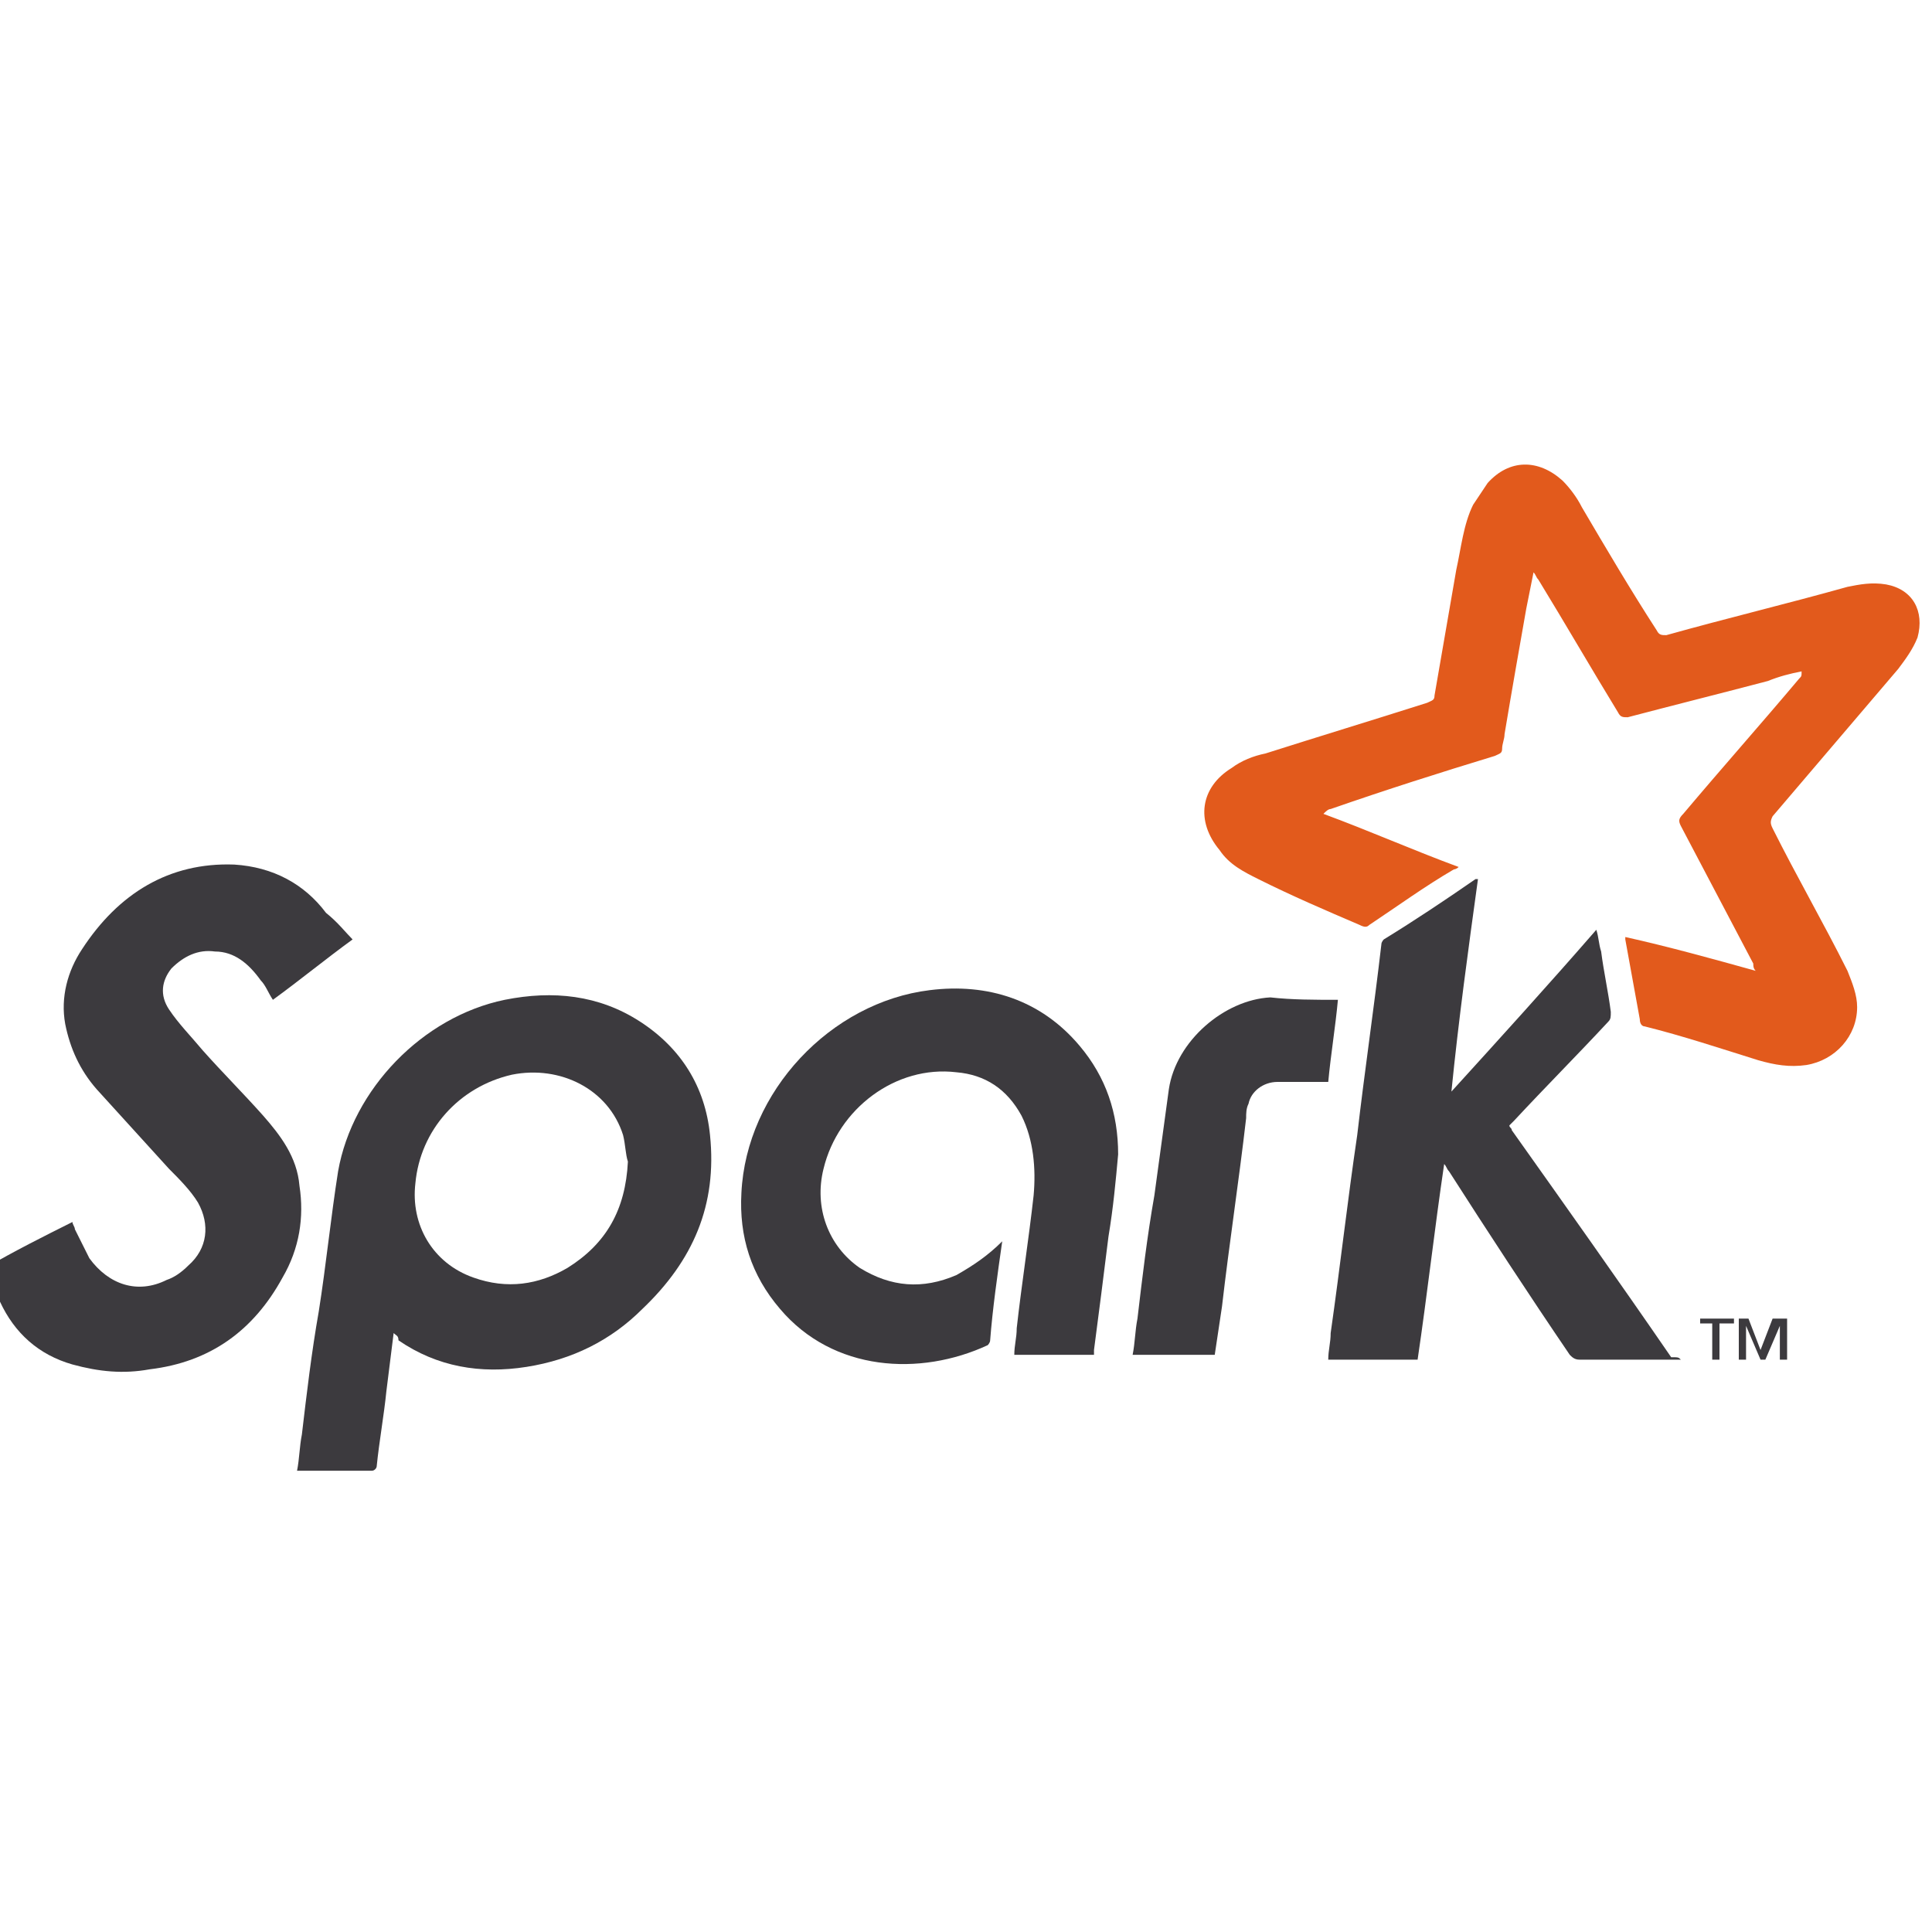
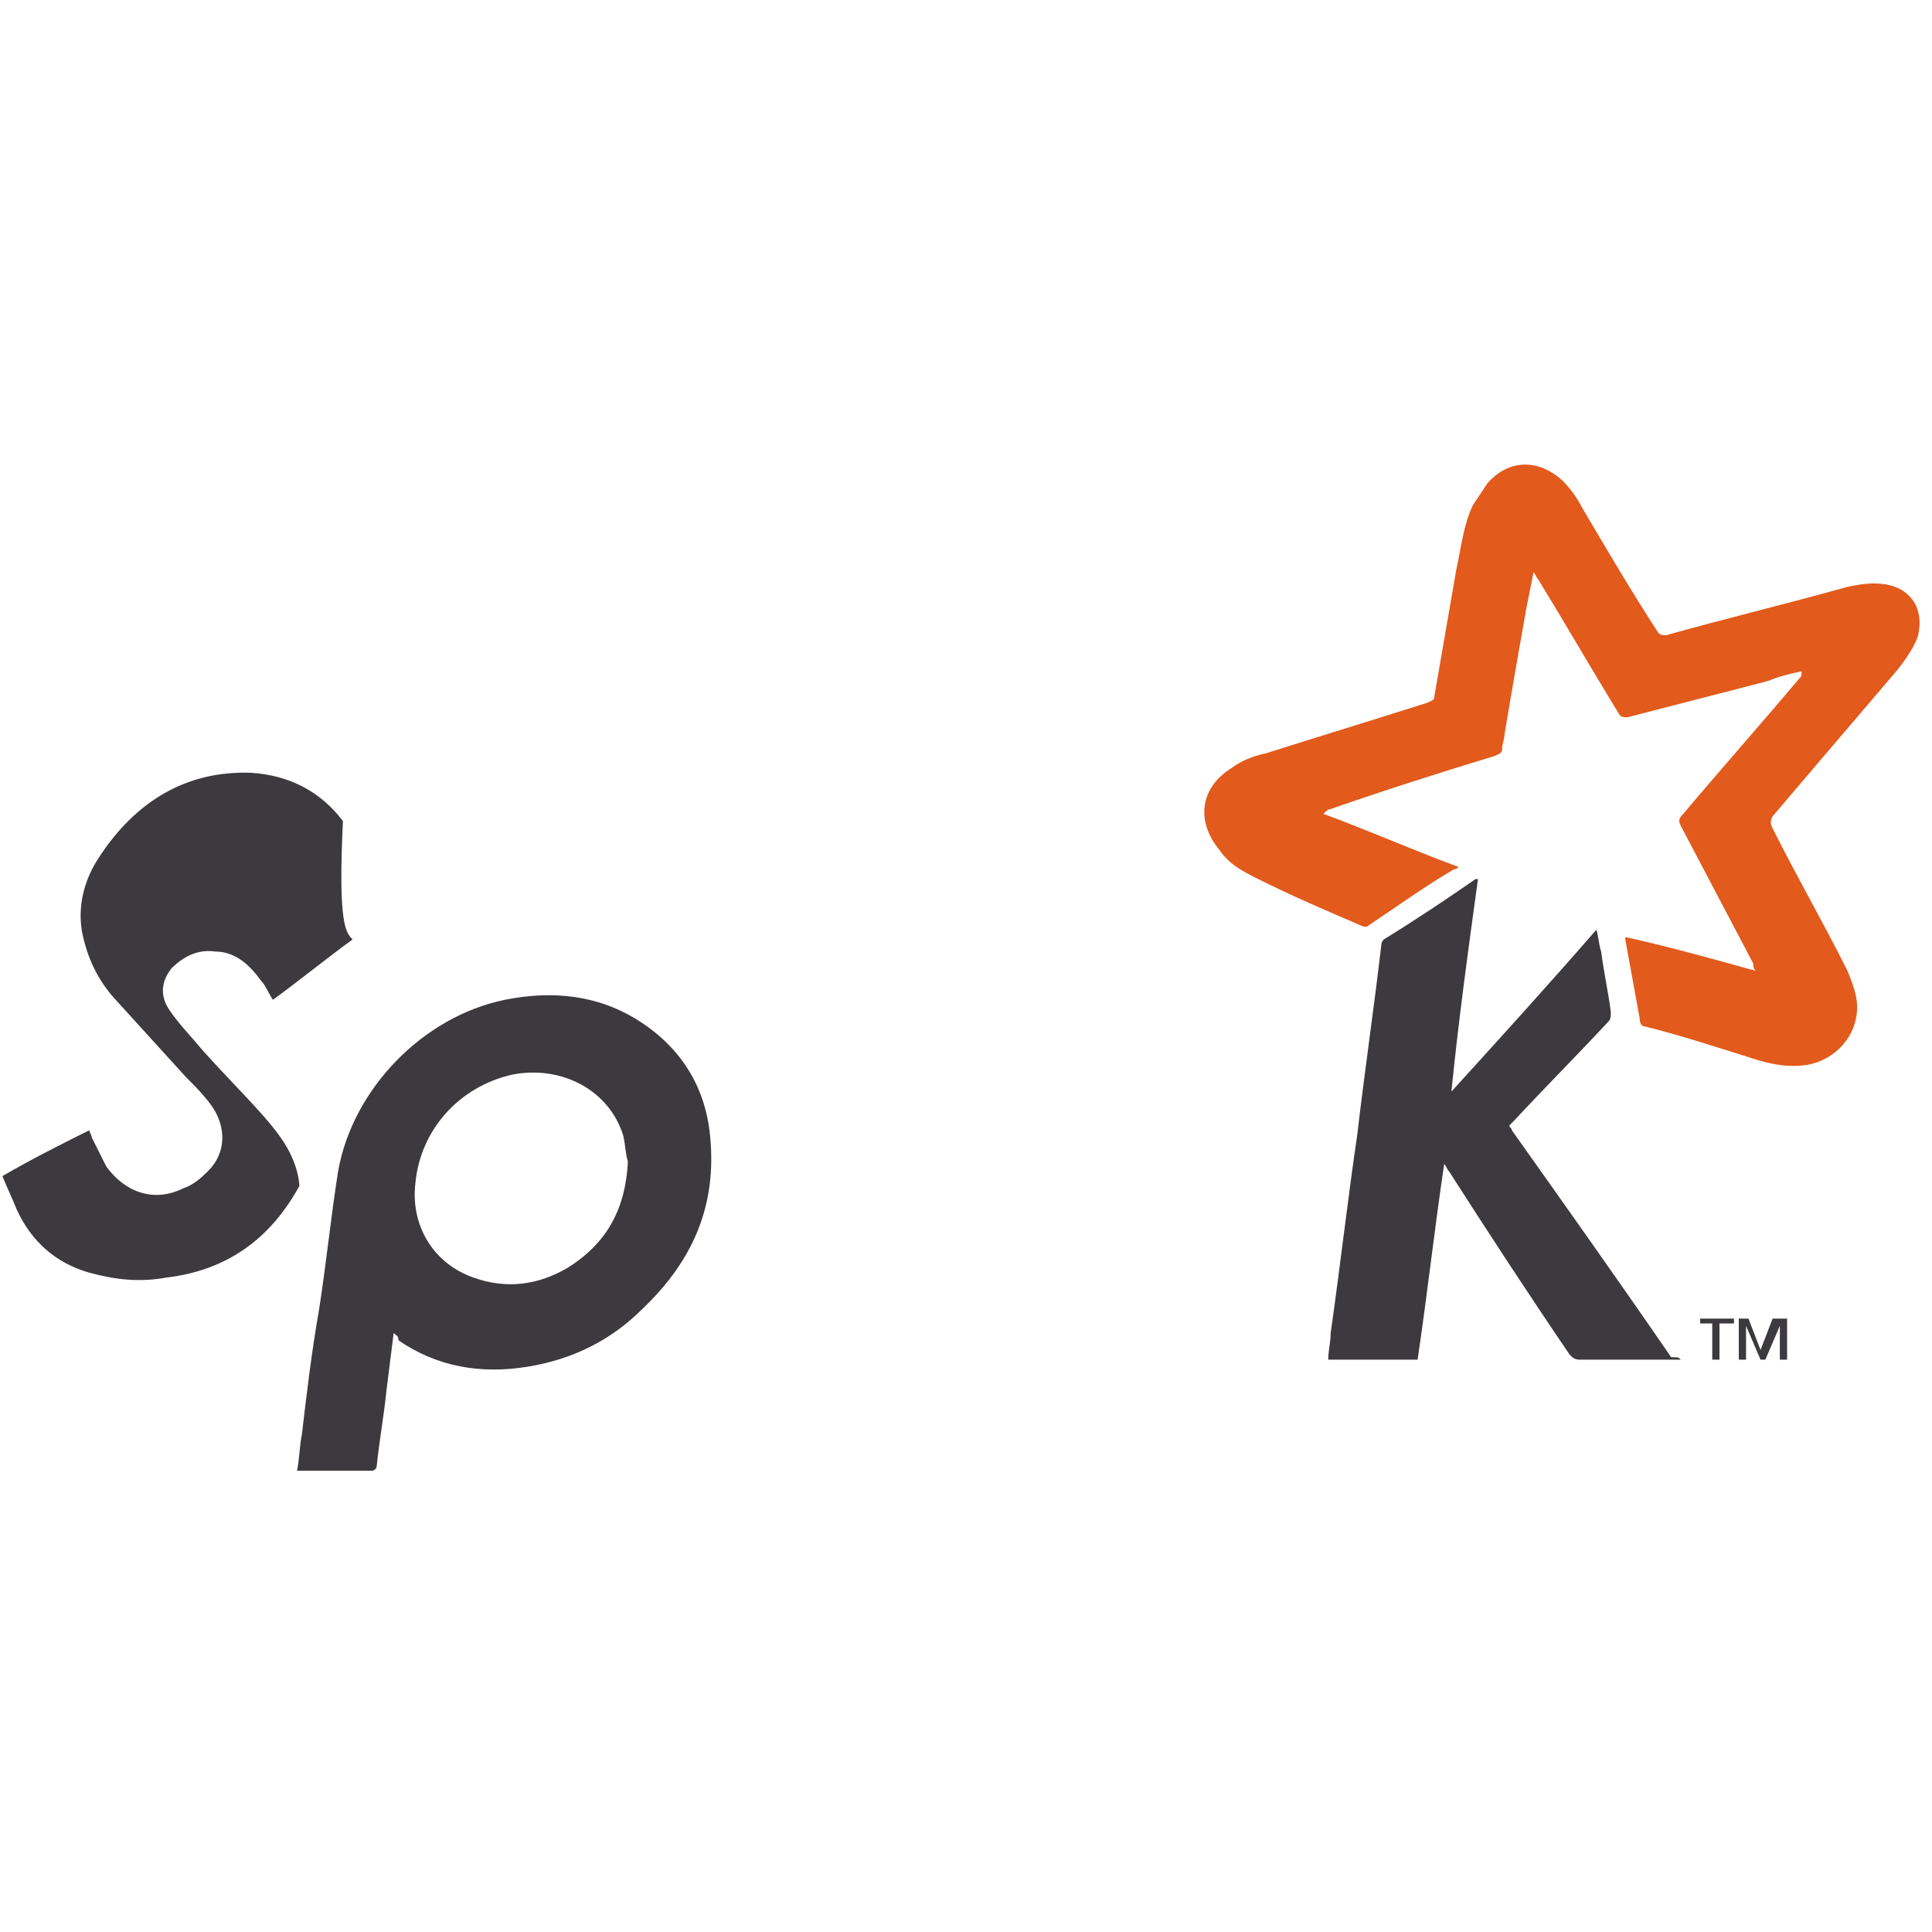
<svg xmlns="http://www.w3.org/2000/svg" xmlns:ns1="http://sodipodi.sourceforge.net/DTD/sodipodi-0.dtd" xmlns:ns2="http://www.inkscape.org/namespaces/inkscape" version="1.1" id="Layer_1" ns1:docname="Apache_Spark_logo.svg" x="0px" y="0px" width="80px" height="80px" viewBox="0 0 80 80" style="enable-background:new 0 0 80 80;" xml:space="preserve">
  <style type="text/css">
	.st0{fill-rule:evenodd;clip-rule:evenodd;fill:#E25A1C;}
	.st1{fill-rule:evenodd;clip-rule:evenodd;fill:#3C3A3E;}
	.st2{fill:#3C3A3E;}
</style>
  <ns1:namedview bordercolor="#666666" borderopacity="1" gridtolerance="10" guidetolerance="10" ns2:current-layer="g12650" ns2:cx="89.093483" ns2:cy="177.49819" ns2:pageopacity="0" ns2:pageshadow="2" ns2:window-height="1014" ns2:window-maximized="1" ns2:window-width="1920" ns2:window-x="0" ns2:window-y="36" ns2:zoom="1.086315" objecttolerance="10" pagecolor="#ffffff" showgrid="false">
	</ns1:namedview>
  <g>
    <path class="st0" d="M72.7,40.2c-0.1-0.1-0.1-0.2-0.1-0.3c-1-1.9-2-3.8-3-5.7c-0.1-0.2-0.1-0.3,0.1-0.5c1.6-1.9,3.2-3.7,4.8-5.6   c0.1-0.1,0.1-0.1,0.1-0.3c-0.5,0.1-0.9,0.2-1.4,0.4c-1.9,0.5-3.9,1-5.8,1.5c-0.2,0-0.3,0-0.4-0.2c-1.1-1.8-2.2-3.7-3.3-5.5   c-0.1-0.1-0.1-0.2-0.2-0.3c-0.1,0.5-0.2,1-0.3,1.5c-0.3,1.7-0.6,3.4-0.9,5.2c0,0.2-0.1,0.4-0.1,0.6c0,0.2-0.1,0.2-0.3,0.3   c-2.3,0.7-4.5,1.4-6.8,2.2c-0.1,0-0.2,0.1-0.3,0.2c1.9,0.7,3.7,1.5,5.6,2.2C60.3,36,60.2,36,60.2,36c-1.2,0.7-2.3,1.5-3.5,2.3   c-0.1,0.1-0.2,0.1-0.4,0c-1.4-0.6-2.8-1.2-4.2-1.9c-0.6-0.3-1.2-0.6-1.6-1.2c-1-1.2-0.8-2.6,0.5-3.4c0.4-0.3,0.9-0.5,1.4-0.6   c2.2-0.7,4.5-1.4,6.7-2.1c0.2-0.1,0.3-0.1,0.3-0.3c0.3-1.7,0.6-3.5,0.9-5.2c0.2-0.9,0.3-1.9,0.7-2.7c0.2-0.3,0.4-0.6,0.6-0.9   c0.9-1,2.1-1,3.1-0.1c0.3,0.3,0.6,0.7,0.8,1.1c1,1.7,2,3.4,3.1,5.1c0.1,0.2,0.2,0.2,0.4,0.2c2.5-0.7,5-1.3,7.5-2   c0.5-0.1,1-0.2,1.6-0.1c1.1,0.2,1.6,1.1,1.3,2.2c-0.2,0.5-0.5,0.9-0.8,1.3c-1.7,2-3.5,4.1-5.2,6.1c-0.1,0.2-0.1,0.3,0,0.5   c1,2,2.1,3.9,3.1,5.9c0.2,0.5,0.4,1,0.4,1.5c0,1.2-0.9,2.2-2.1,2.4c-0.7,0.1-1.3,0-2-0.2c-1.6-0.5-3.1-1-4.7-1.4   c-0.1,0-0.2-0.1-0.2-0.3c-0.2-1.1-0.4-2.2-0.6-3.3c0,0,0-0.1,0-0.1C69.1,39.2,70.9,39.7,72.7,40.2" />
    <path class="st1" d="M69.6,56.3c-1.4,0-2.8,0-4.2,0c-0.2,0-0.3-0.1-0.4-0.2c-1.7-2.5-3.4-5.1-5-7.6c-0.1-0.1-0.1-0.2-0.2-0.3   c-0.4,2.7-0.7,5.4-1.1,8.1H55c0-0.4,0.1-0.7,0.1-1.1c0.4-2.8,0.7-5.5,1.1-8.2c0.3-2.6,0.7-5.3,1-7.9c0-0.1,0.1-0.2,0.1-0.2   c1.3-0.8,2.5-1.6,3.8-2.5c0,0,0,0,0.1,0c-0.4,2.9-0.8,5.8-1.1,8.8c0,0,0,0,0,0c2-2.2,4-4.4,6-6.7c0.1,0.3,0.1,0.6,0.2,0.9   c0.1,0.8,0.3,1.7,0.4,2.5c0,0.2,0,0.3-0.1,0.4c-1.3,1.4-2.6,2.7-3.9,4.1c-0.1,0.1-0.1,0.1-0.2,0.2c0,0.1,0.1,0.1,0.1,0.2   c2.2,3.1,4.4,6.2,6.6,9.4C69.5,56.2,69.5,56.2,69.6,56.3L69.6,56.3" />
    <path class="st1" d="M26,48.1c-0.1-0.3-0.1-0.7-0.2-1.1c-0.6-1.9-2.6-2.9-4.6-2.5c-2.2,0.5-3.8,2.3-4,4.5c-0.2,1.7,0.7,3.3,2.4,3.9   c1.4,0.5,2.7,0.3,3.9-0.4C25.1,51.5,25.9,50.1,26,48.1L26,48.1z M16.3,55.2c-0.1,0.8-0.2,1.6-0.3,2.4c-0.1,1-0.3,2.1-0.4,3.1   c0,0.1-0.1,0.2-0.2,0.2c-1,0-2,0-3,0c0,0,0,0-0.1,0c0.1-0.5,0.1-1,0.2-1.5c0.2-1.7,0.4-3.4,0.7-5.1c0.3-1.9,0.5-3.9,0.8-5.8   c0.6-3.4,3.5-6.4,6.9-7.1c2-0.4,3.9-0.2,5.6,0.9c1.7,1.1,2.7,2.7,2.9,4.7c0.3,2.9-0.7,5.2-2.8,7.2c-1.3,1.3-2.9,2.1-4.8,2.4   c-1.9,0.3-3.7,0-5.3-1.1C16.5,55.3,16.4,55.3,16.3,55.2" />
-     <path class="st1" d="M14.6,38.9c-1.1,0.8-2.2,1.7-3.3,2.5c-0.2-0.3-0.3-0.6-0.5-0.8c-0.5-0.7-1.1-1.2-1.9-1.2   c-0.7-0.1-1.3,0.2-1.8,0.7c-0.4,0.5-0.5,1.1-0.1,1.7c0.4,0.6,0.9,1.1,1.4,1.7c0.8,0.9,1.7,1.8,2.5,2.7c0.7,0.8,1.4,1.7,1.5,2.9   c0.2,1.3,0,2.6-0.7,3.8c-1.2,2.2-3,3.5-5.5,3.8c-1.1,0.2-2.1,0.1-3.2-0.2c-1.4-0.4-2.4-1.3-3-2.6c-0.2-0.5-0.4-0.9-0.6-1.4   c1.2-0.7,2.4-1.3,3.6-1.9c0,0.1,0.1,0.2,0.1,0.3c0.2,0.4,0.4,0.8,0.6,1.2c0.8,1.1,2,1.5,3.2,0.9c0.3-0.1,0.6-0.3,0.9-0.6   c0.8-0.7,0.9-1.7,0.4-2.6c-0.3-0.5-0.8-1-1.2-1.4c-1-1.1-2-2.2-3-3.3c-0.7-0.8-1.1-1.7-1.3-2.7c-0.2-1.1,0.1-2.2,0.7-3.1   c1.5-2.3,3.6-3.6,6.3-3.5c1.6,0.1,2.9,0.8,3.8,2C14,38.2,14.3,38.6,14.6,38.9" />
-     <path class="st1" d="M41.5,51.4c-0.2,1.4-0.4,2.8-0.5,4.1c0,0.1-0.1,0.2-0.1,0.2c-2.8,1.3-6.4,1.1-8.6-1.5c-1.2-1.4-1.7-3-1.6-4.8   c0.2-4.2,3.7-7.9,7.8-8.4c2.4-0.3,4.6,0.4,6.2,2.3c1.1,1.3,1.6,2.8,1.6,4.5c-0.1,1.1-0.2,2.2-0.4,3.4c-0.2,1.6-0.4,3.2-0.6,4.7   c0,0.1,0,0.1,0,0.2h-3.3c0-0.4,0.1-0.7,0.1-1.1c0.2-1.8,0.5-3.7,0.7-5.5c0.1-1.1,0-2.3-0.5-3.3c-0.6-1.1-1.5-1.7-2.7-1.8   c-2.5-0.3-4.9,1.5-5.5,4c-0.4,1.6,0.2,3.2,1.5,4.1c1.3,0.8,2.6,0.9,4,0.3C40.3,52.4,40.9,52,41.5,51.4" />
-     <path class="st1" d="M55.4,41.4c-0.1,1.1-0.3,2.3-0.4,3.4c-0.7,0-1.4,0-2.1,0c-0.6,0-1.1,0.4-1.2,0.9c-0.1,0.2-0.1,0.4-0.1,0.6   c-0.3,2.6-0.7,5.2-1,7.8c-0.1,0.7-0.2,1.3-0.3,2h-3.4c0.1-0.5,0.1-1,0.2-1.5c0.2-1.7,0.4-3.4,0.7-5.1c0.2-1.5,0.4-2.9,0.6-4.4   c0.3-2,2.3-3.7,4.2-3.8C53.5,41.4,54.4,41.4,55.4,41.4" />
+     <path class="st1" d="M14.6,38.9c-1.1,0.8-2.2,1.7-3.3,2.5c-0.2-0.3-0.3-0.6-0.5-0.8c-0.5-0.7-1.1-1.2-1.9-1.2   c-0.7-0.1-1.3,0.2-1.8,0.7c-0.4,0.5-0.5,1.1-0.1,1.7c0.4,0.6,0.9,1.1,1.4,1.7c0.8,0.9,1.7,1.8,2.5,2.7c0.7,0.8,1.4,1.7,1.5,2.9   c-1.2,2.2-3,3.5-5.5,3.8c-1.1,0.2-2.1,0.1-3.2-0.2c-1.4-0.4-2.4-1.3-3-2.6c-0.2-0.5-0.4-0.9-0.6-1.4   c1.2-0.7,2.4-1.3,3.6-1.9c0,0.1,0.1,0.2,0.1,0.3c0.2,0.4,0.4,0.8,0.6,1.2c0.8,1.1,2,1.5,3.2,0.9c0.3-0.1,0.6-0.3,0.9-0.6   c0.8-0.7,0.9-1.7,0.4-2.6c-0.3-0.5-0.8-1-1.2-1.4c-1-1.1-2-2.2-3-3.3c-0.7-0.8-1.1-1.7-1.3-2.7c-0.2-1.1,0.1-2.2,0.7-3.1   c1.5-2.3,3.6-3.6,6.3-3.5c1.6,0.1,2.9,0.8,3.8,2C14,38.2,14.3,38.6,14.6,38.9" />
    <path class="st2" d="M73.7,56.3v-1.4h0l-0.6,1.4h-0.2l-0.6-1.4h0v1.4h-0.3v-1.7h0.4l0.5,1.3l0.5-1.3H74v1.7H73.7z M71.2,54.8v1.5   h-0.3v-1.5h-0.5v-0.2h1.4v0.2H71.2" />
  </g>
</svg>